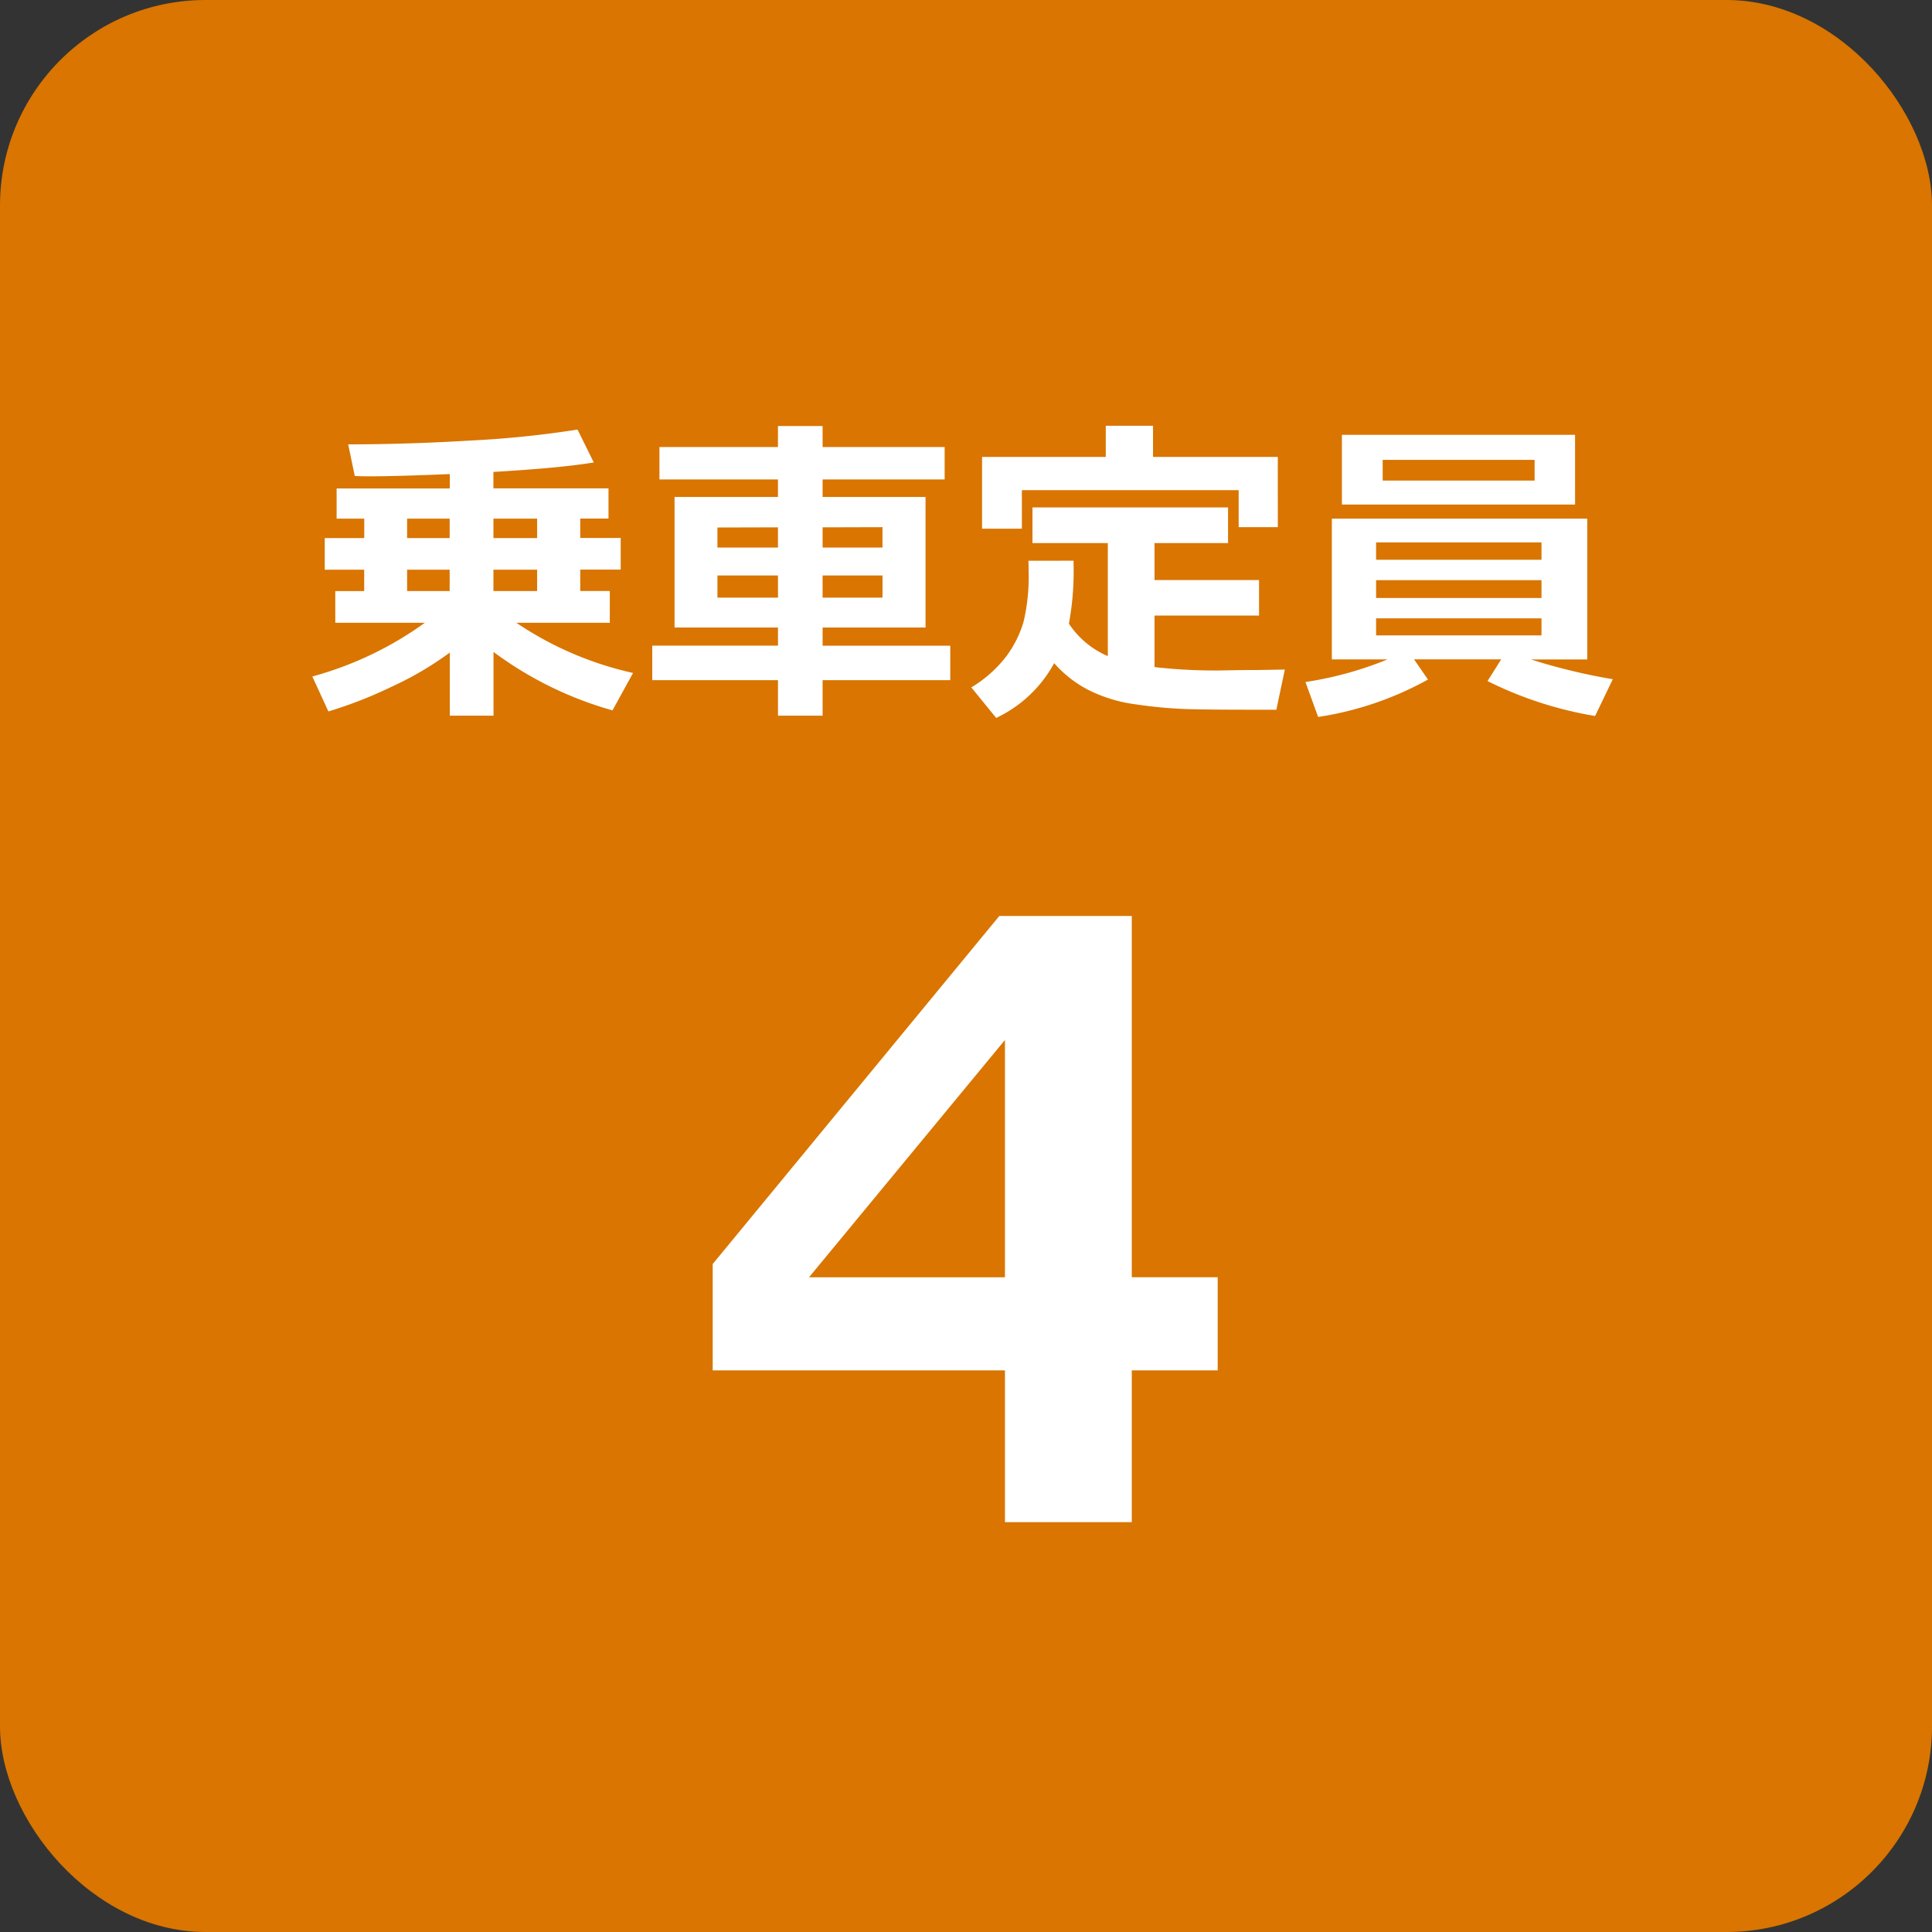
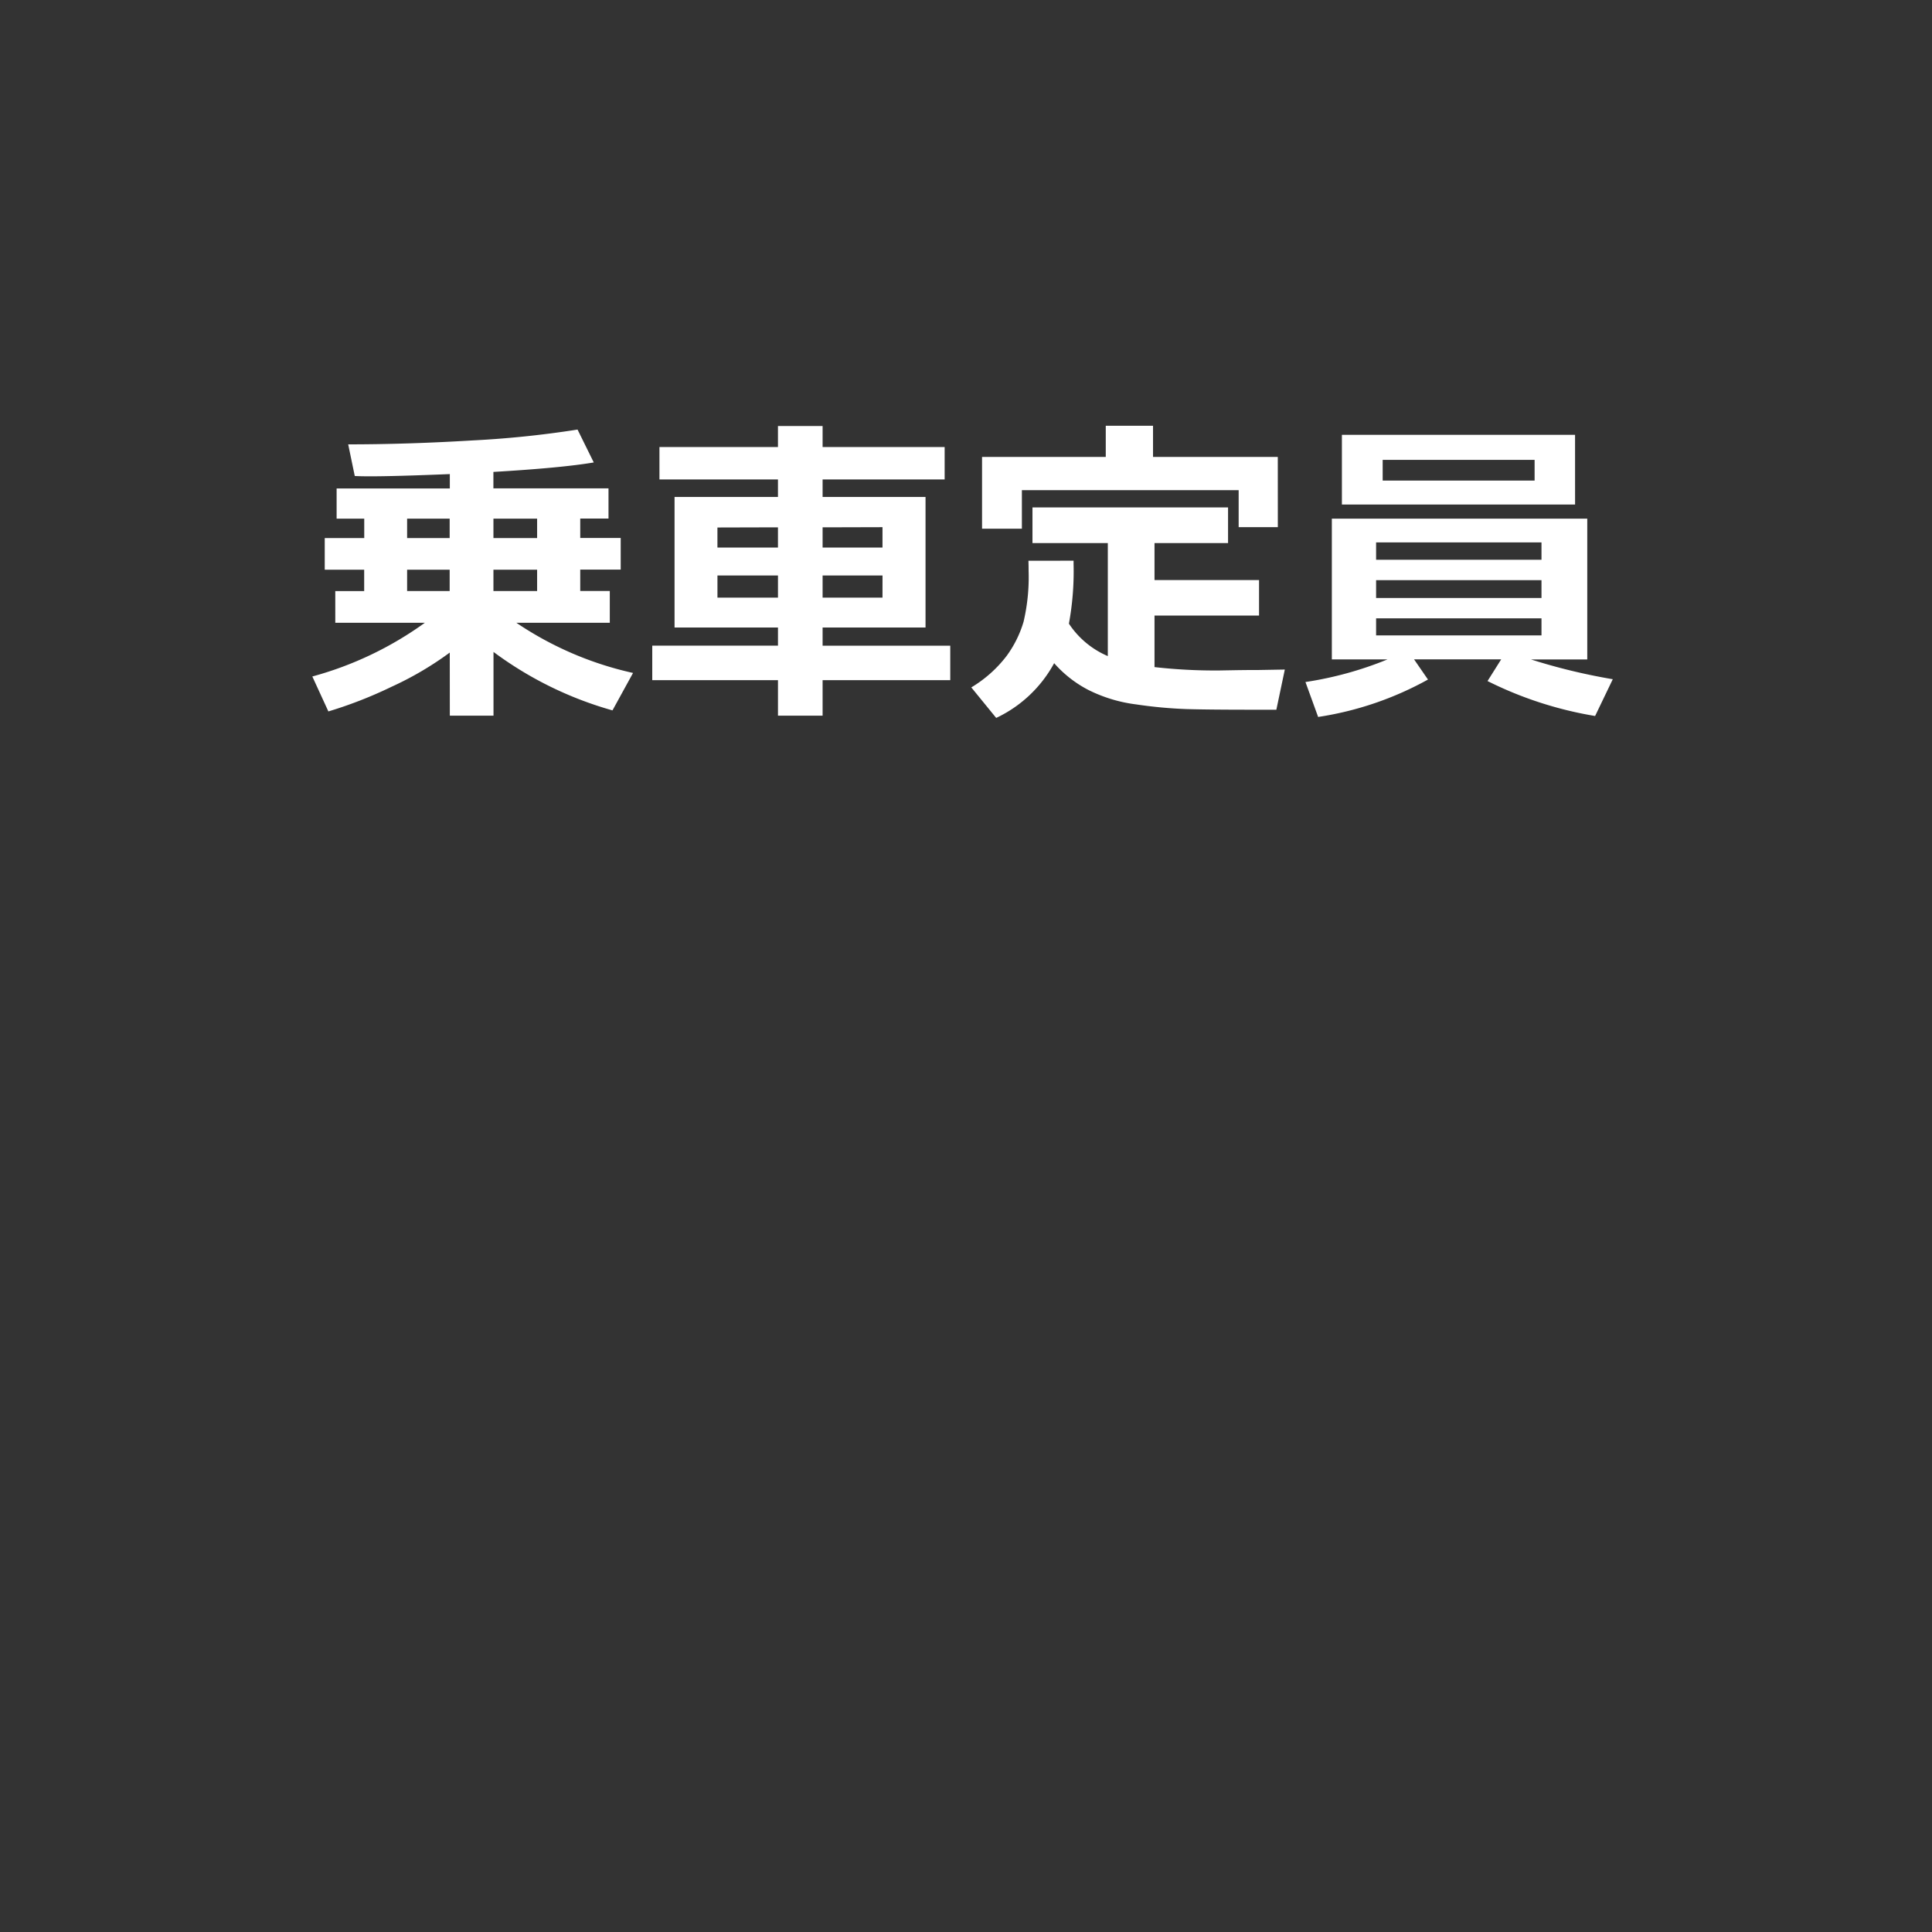
<svg xmlns="http://www.w3.org/2000/svg" width="94" height="94" viewBox="0 0 94 94">
  <rect x="0" y="0" width="94" height="94" fill="#333333" stroke="none" />
  <g transform="translate(-13597.5 -12647)">
-     <rect width="94" height="94" rx="10" transform="translate(13597.5 12647)" fill="#d97500" />
-     <path d="M12.246-7.324H8.066V.059H1.895V-7.324H-12.324V-12.5L1.621-29.434H8.066v17.578h4.18ZM1.895-11.855V-23.4L-7.637-11.855Z" transform="translate(13644.5 12721)" fill="#fff" />
    <path d="M-25.117-2.25A15.855,15.855,0,0,1-27.949-.586a20.9,20.9,0,0,1-3.074,1.2l-.781-1.7A16.949,16.949,0,0,0-26.328-3.7h-4.359V-5.242h1.406V-6.281H-31.2V-7.82h1.922v-.945h-1.344v-1.469h5.508v-.7q-2.633.109-3.891.109-.461,0-.734-.016l-.32-1.539q2.875,0,6.043-.191A48.779,48.779,0,0,0-18.9-13.1l.789,1.6q-1.57.266-4.883.461v.8h5.6v1.469h-1.375v.945H-16.8v1.539h-1.969v1.039h1.438V-3.7h-4.547A16.507,16.507,0,0,0-16.2-1.258L-17.2.563a17.728,17.728,0,0,1-5.789-2.844V.82h-2.125Zm2.125-6.516v.945h2.125v-.945Zm-4.2,0v.945h2.07v-.945Zm4.2,3.523h2.125V-6.281h-2.125Zm-4.2-1.039v1.039h2.07V-6.281ZM-.766-.906H-6.977V.82H-9.148V-.906h-6.117v-1.68h6.117v-.883H-14.18V-9.82h5.031v-.852h-5.766V-12.25h5.766v-1.023h2.172v1.023h5.938v1.578H-6.977v.852h5.008v6.352H-6.977v.883H-.766ZM-6.977-7.359h2.914v-.992l-2.914.008Zm-5.117,0h2.945v-.984l-2.945.008ZM-9.148-6h-2.945v1.078h2.945Zm5.086,0H-6.977v1.078h2.914ZM15.172-8.352H13.266v-1.8H2.719v1.875H.781v-3.492H6.8v-1.516H9.1v1.516h6.07ZM5.234-6.719v.156a14.047,14.047,0,0,1-.227,2.906A4.276,4.276,0,0,0,6.9-2.078v-5.5H3.234V-9.312H12.75v1.734H9.172v1.8h5.086v1.727H9.172v2.508a26.136,26.136,0,0,0,3.164.164l.453-.008.453-.008L13.7-1.4h.453l.453-.008.453-.008.453-.008L15.1.531H13.9Q11.836.531,10.742.5A21.905,21.905,0,0,1,8.285.273,7.188,7.188,0,0,1,5.949-.434a5.691,5.691,0,0,1-1.66-1.3A6.222,6.222,0,0,1,1.469.93L.258-.555A6.1,6.1,0,0,0,1.973-2.082,5.407,5.407,0,0,0,2.8-3.746a9.51,9.51,0,0,0,.246-2.48q0-.234-.008-.492Zm24.4-2.734H18.289v-3.391H29.633Zm-1.969-1.164v-1.008H20.273v1.008ZM22.477-.937A15.918,15.918,0,0,1,17.133.883l-.617-1.7a17.3,17.3,0,0,0,3.992-1.1H17.8V-8.766H30.227v6.852H27.492a29.24,29.24,0,0,0,3.977.961L30.609.836a18.369,18.369,0,0,1-5.234-1.7l.664-1.055H21.8ZM28-6.766v-.844H19.953v.844ZM19.953-4.906H28v-.867H19.953ZM28-3.914H19.953v.828H28Z" transform="translate(13644.5 12681)" fill="#fff" />
  </g>
</svg>